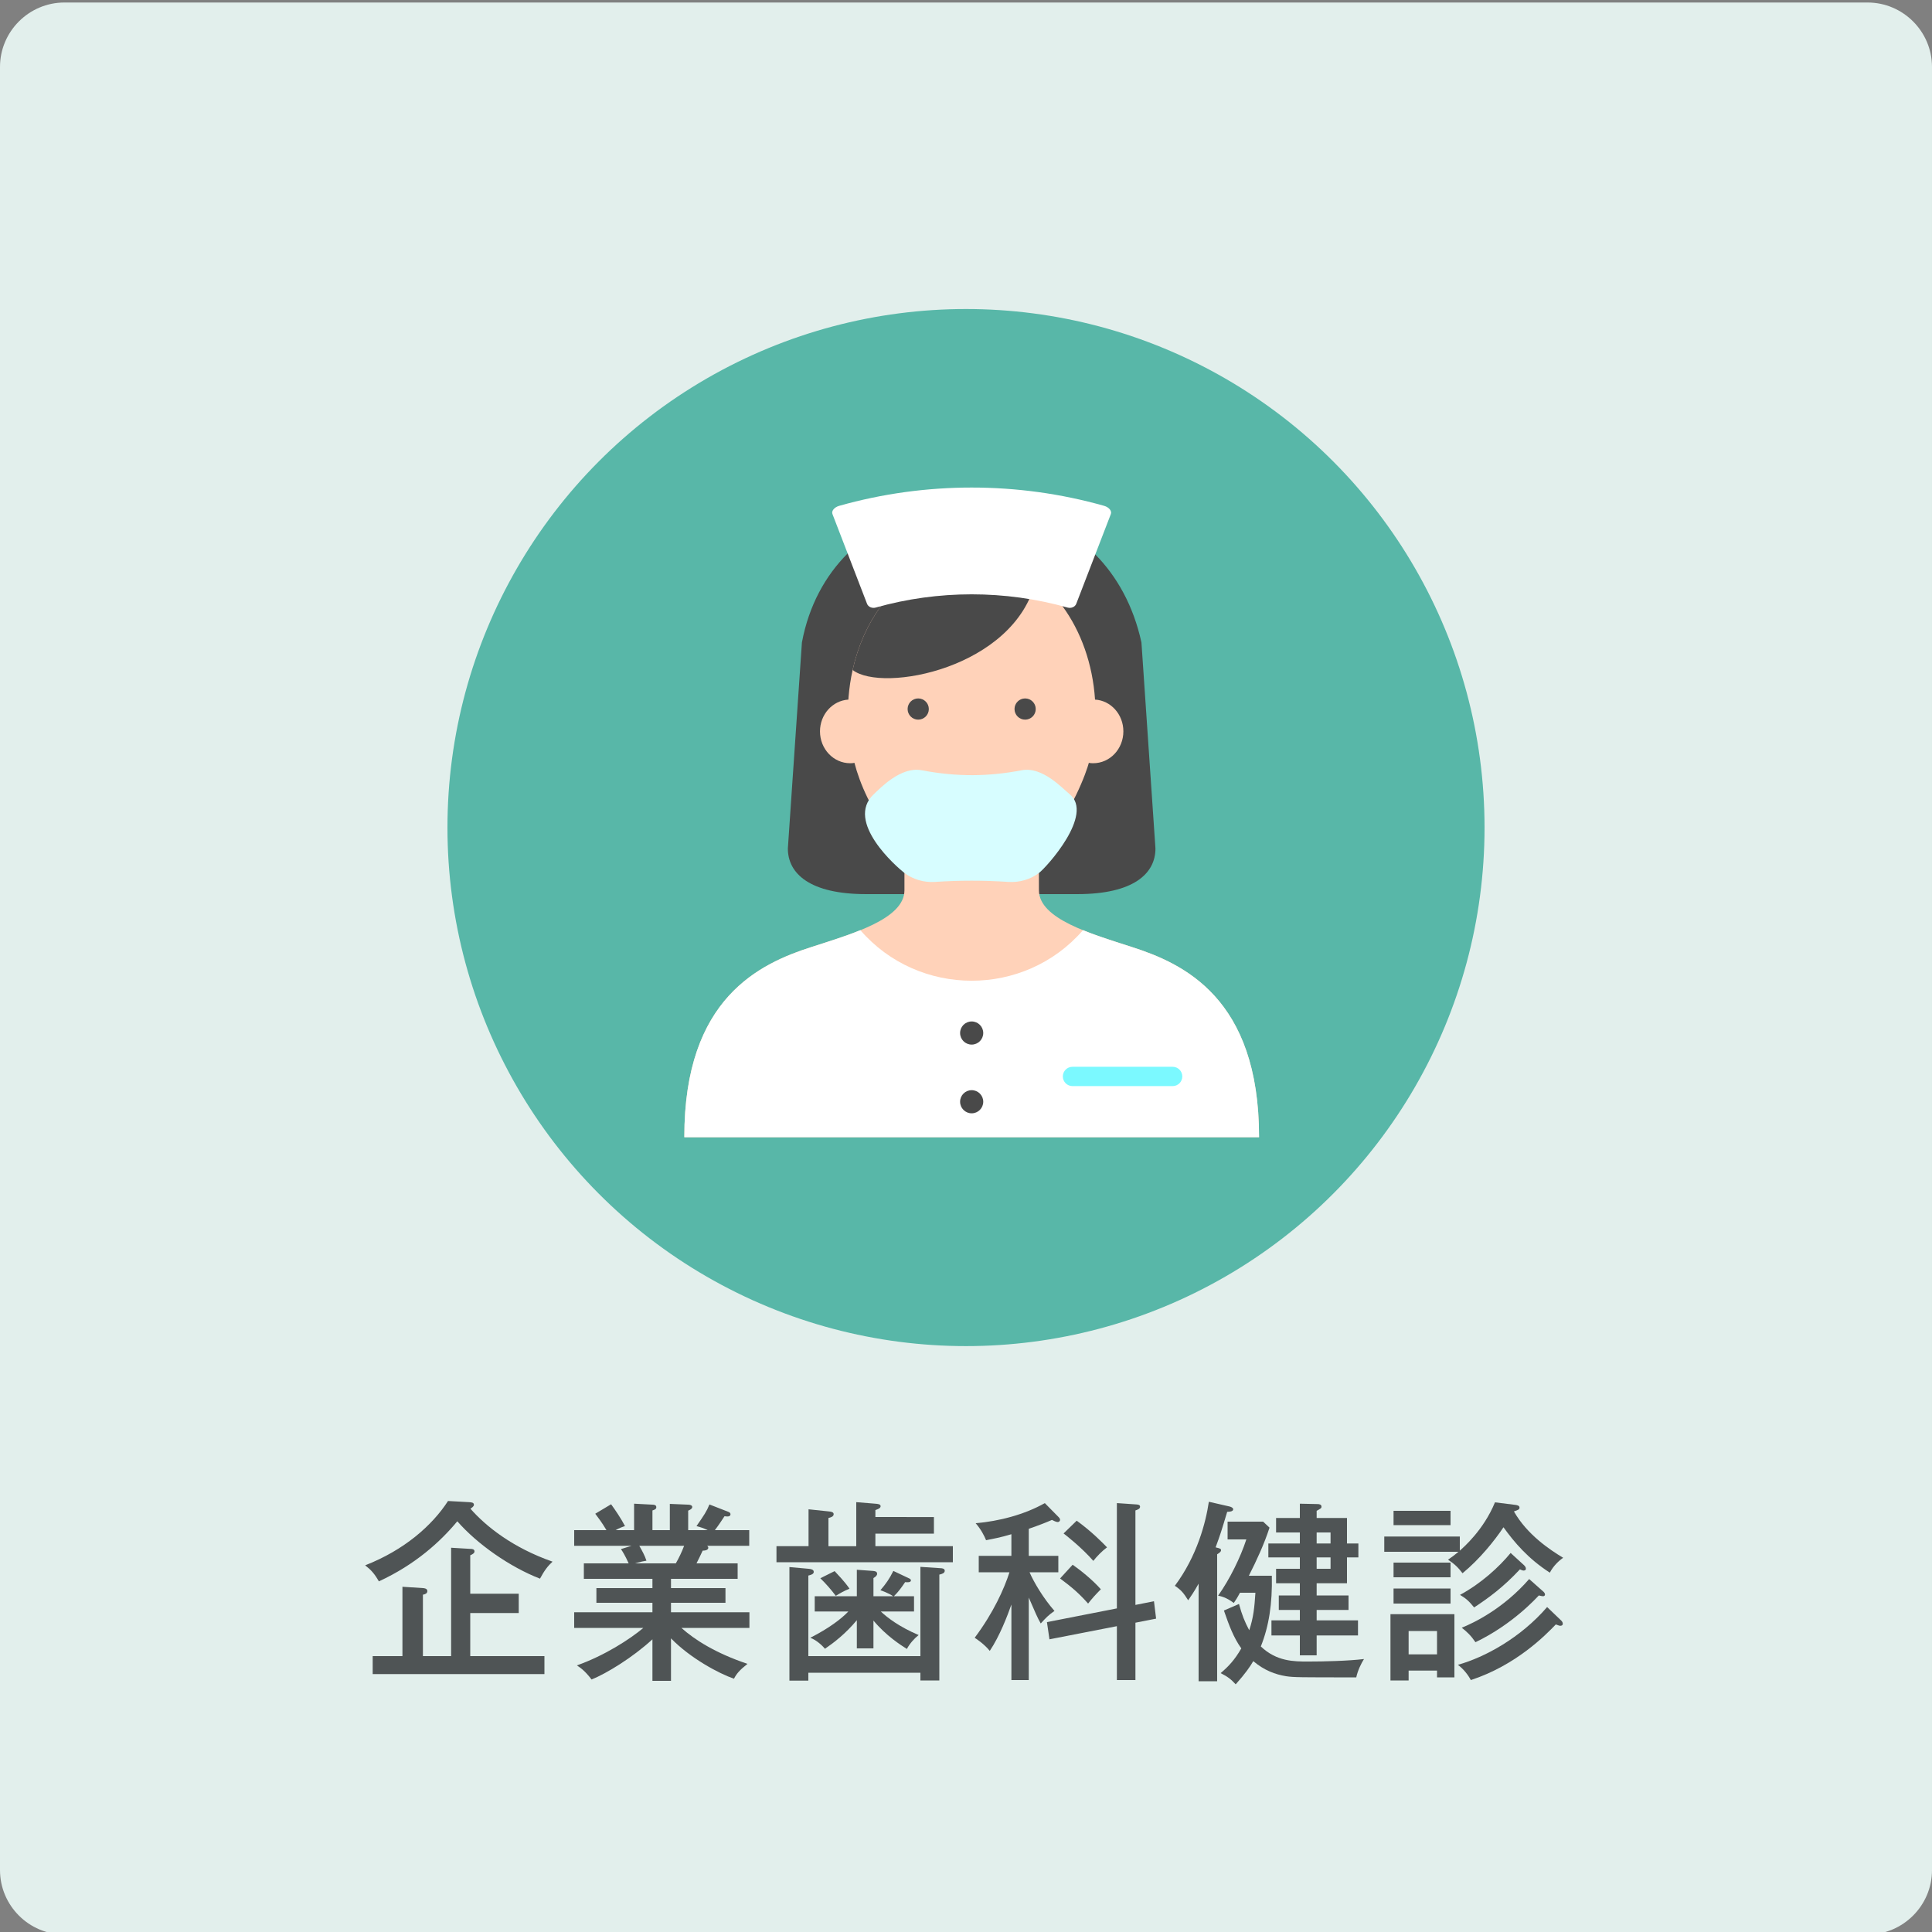
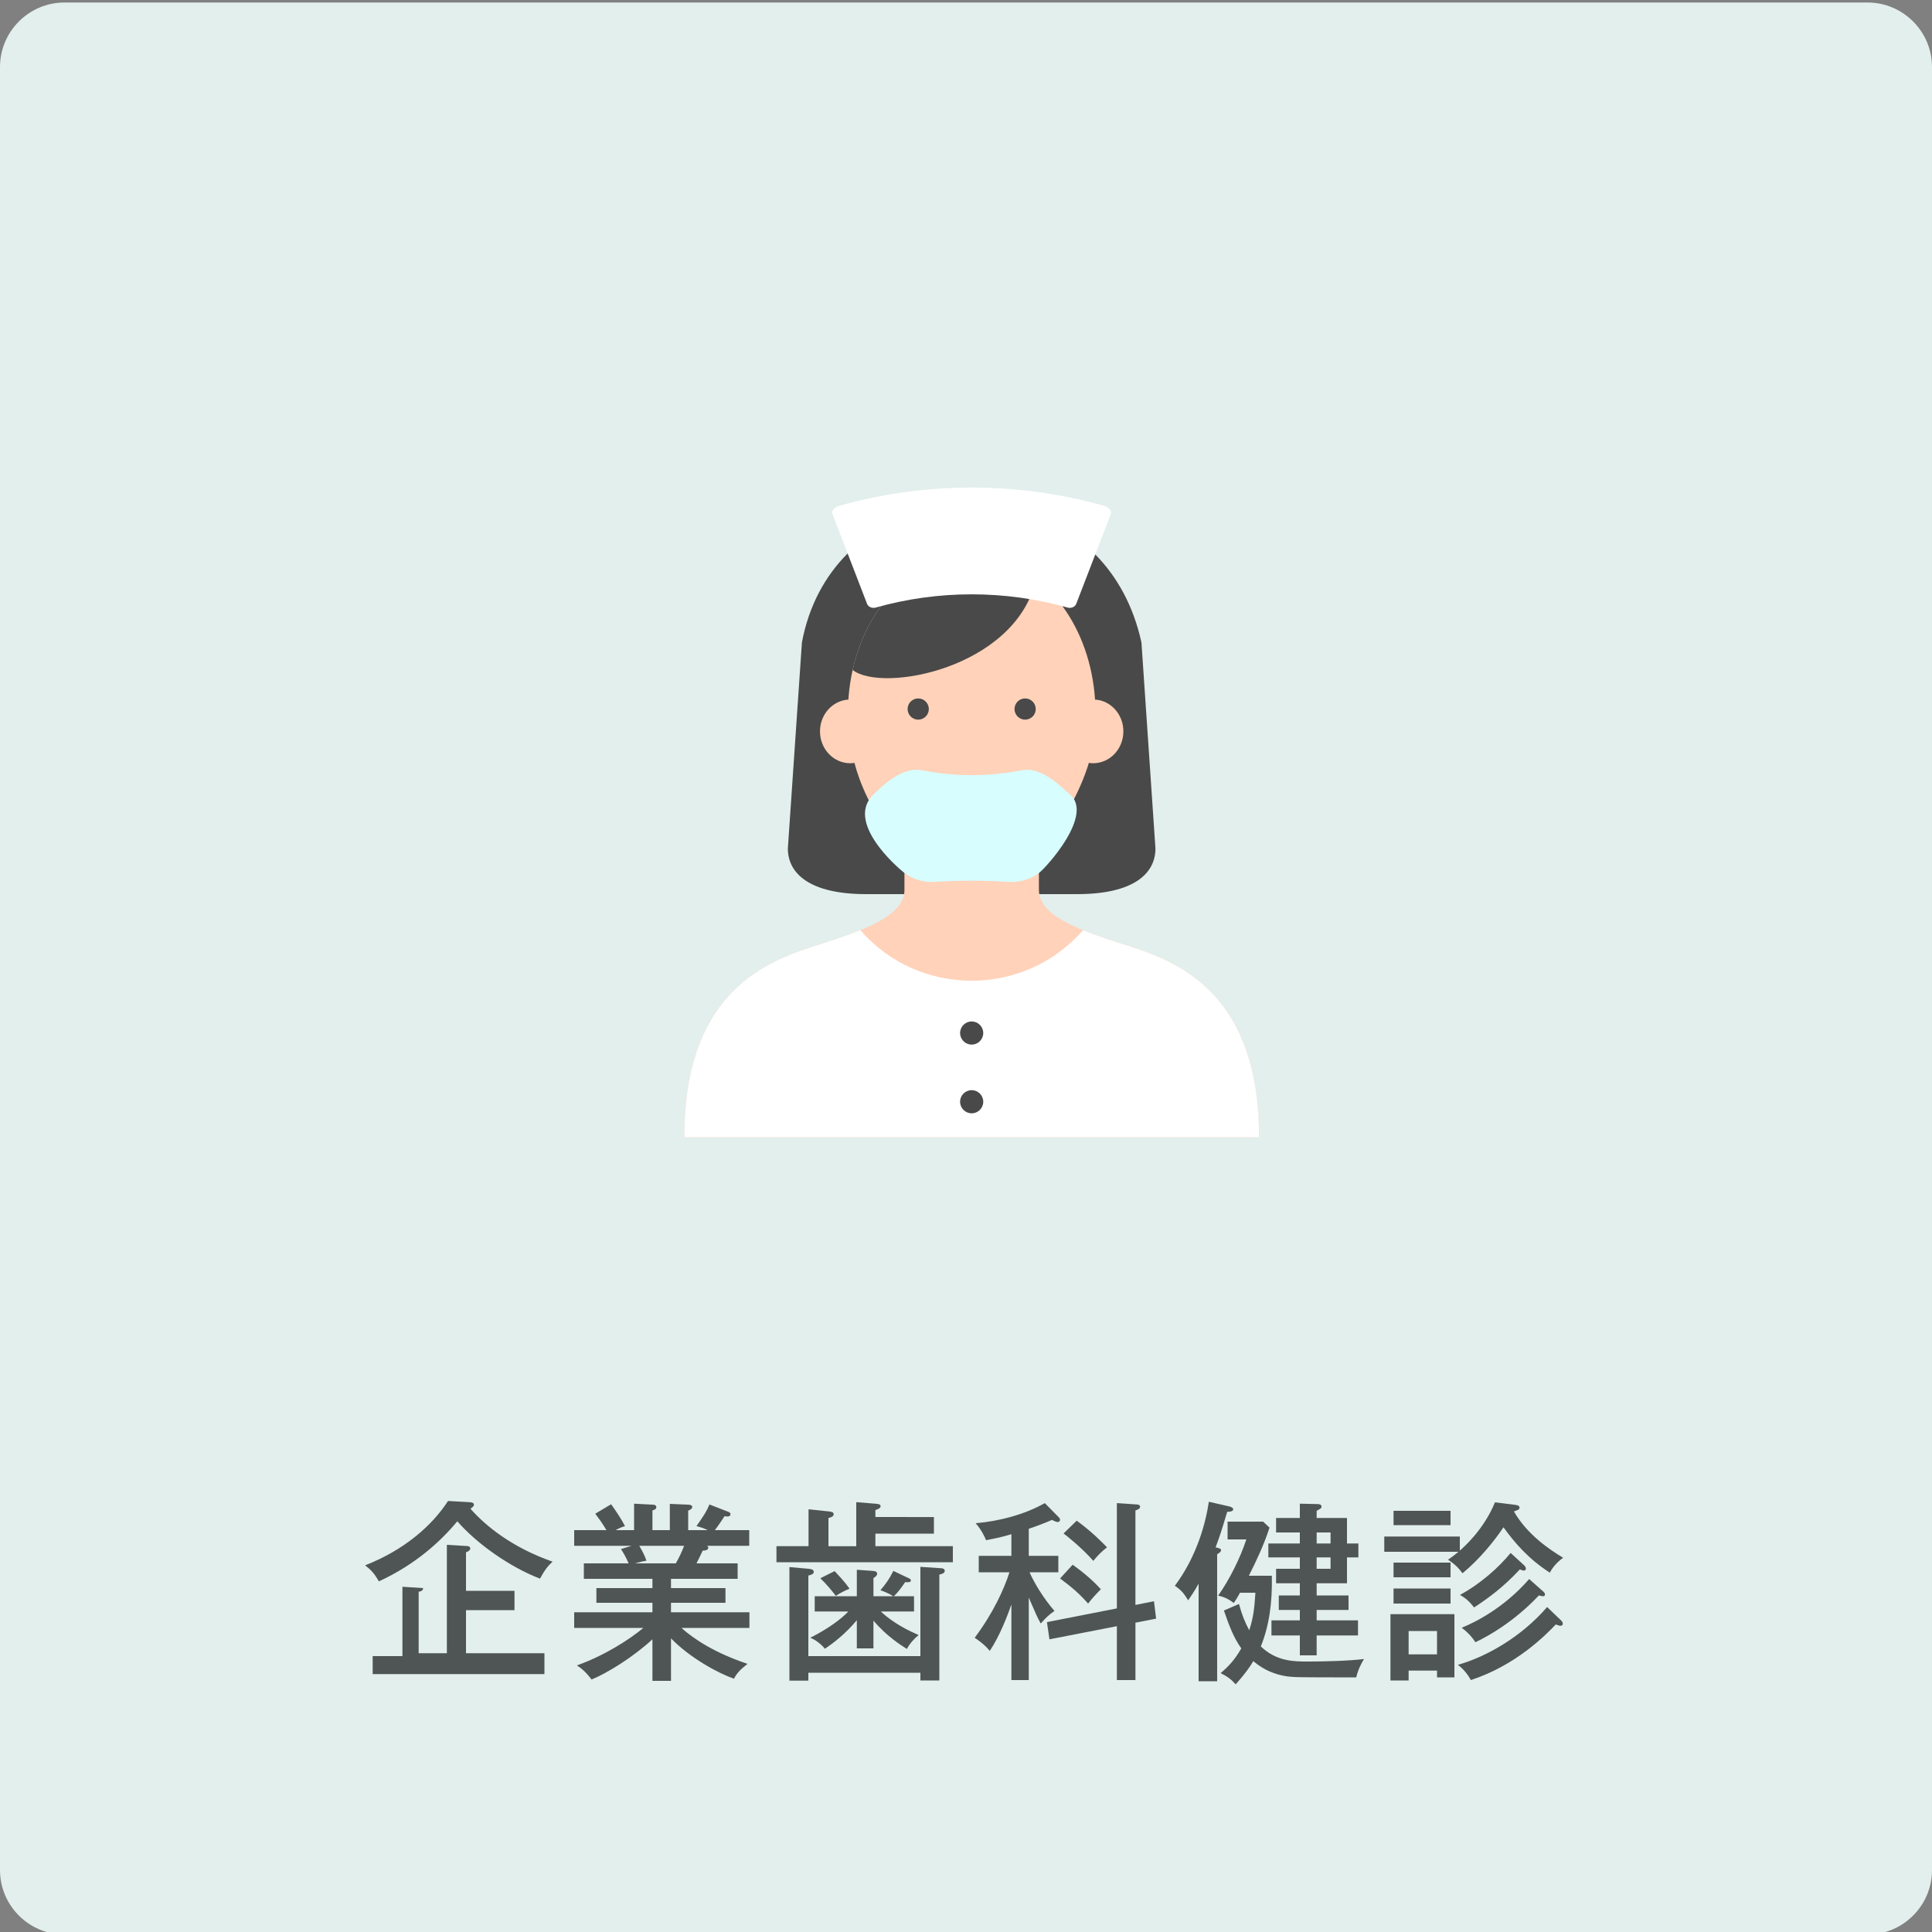
<svg xmlns="http://www.w3.org/2000/svg" version="1.1" id="レイヤー_1" x="0px" y="0px" width="300px" height="300px" viewBox="0 0 300 300" style="enable-background:new 0 0 300 300;" xml:space="preserve">
  <rect x="0" y="0" width="300" height="300" fill="#808080" stroke="none" />
  <style type="text/css">
	.st0{fill:#E2EFEC;}
	.st1{fill:#58B7A8;}
	.st2{fill:#4F5455;}
	.st3{fill:#494949;}
	.st4{fill:#FFD2B9;}
	.st5{fill:#FFFFFF;}
	.st6{fill:#7BF9FF;}
	.st7{fill:#D7FDFF;}
</style>
  <g>
    <path class="st0" d="M290,300.39H10c-5.5,0-10-4.5-10-10v-280c0-5.5,4.5-10,10-10h280c5.5,0,10,4.5,10,10v280   C300,295.89,295.5,300.39,290,300.39z" />
  </g>
-   <circle class="st1" cx="150" cy="128.504" r="80.519" />
  <g>
    <g>
-       <path class="st2" d="M72.81,233.252c0.45,0.03,0.78,0.06,0.78,0.42c0,0.24-0.33,0.45-0.54,0.601    c2.43,2.76,6.57,6.06,12.749,8.22c-0.72,0.659-1.26,1.35-1.95,2.64    c-4.649-1.8-9.719-5.34-12.839-8.91c-2.61,3.15-6.51,6.72-12.179,9.33    c-0.69-1.2-1.2-1.77-2.13-2.49c6.06-2.37,10.379-6.149,12.869-9.989L72.81,233.252z M84.539,257.161    v2.79H57.87v-2.79h4.62V246.392l3.21,0.21c0.15,0,0.66,0.06,0.66,0.45c0,0.39-0.36,0.51-0.69,0.57v9.539    h4.38v-16.829l3.03,0.18c0.21,0,0.6,0.03,0.6,0.39c0,0.271-0.3,0.45-0.66,0.601v5.97h7.529v3    h-7.529v6.689H84.539z" />
+       <path class="st2" d="M72.81,233.252c0.45,0.03,0.78,0.06,0.78,0.42c0,0.24-0.33,0.45-0.54,0.601    c2.43,2.76,6.57,6.06,12.749,8.22c-0.72,0.659-1.26,1.35-1.95,2.64    c-4.649-1.8-9.719-5.34-12.839-8.91c-2.61,3.15-6.51,6.72-12.179,9.33    c-0.69-1.2-1.2-1.77-2.13-2.49c6.06-2.37,10.379-6.149,12.869-9.989L72.81,233.252z M84.539,257.161    v2.79H57.87v-2.79h4.62V246.392l3.21,0.21c0,0.39-0.36,0.51-0.69,0.57v9.539    h4.38v-16.829l3.03,0.18c0.21,0,0.6,0.03,0.6,0.39c0,0.271-0.3,0.45-0.66,0.601v5.97h7.529v3    h-7.529v6.689H84.539z" />
      <path class="st2" d="M104.189,261.001h-2.88v-6.449c-3.06,2.819-7.14,5.31-9.45,6.239    c-1.08-1.41-1.71-1.8-2.28-2.189c4.32-1.53,8.249-4.08,10.319-5.82H89.16v-2.43h12.149v-1.47h-8.7    v-2.28h8.7v-1.44H90.66v-2.4h6.96c-0.12-0.24-0.54-1.26-1.2-2.22l1.65-0.51h-8.909v-2.431h5.01    c-0.69-1.17-1.35-2.039-1.74-2.55l2.46-1.47c0.63,0.87,1.5,2.13,2.16,3.39    c-0.21,0.06-0.84,0.271-1.47,0.63h2.88v-4.109l2.85,0.15c0.27,0,0.6,0.06,0.6,0.39    c0,0.3-0.24,0.39-0.6,0.51v3.06h2.7v-4.079l2.85,0.12c0.27,0,0.63,0.09,0.63,0.359    c0,0.3-0.42,0.48-0.63,0.57v3.029h3.03c-0.6-0.3-1.08-0.449-1.74-0.63    c1.2-1.739,1.56-2.25,2.01-3.359l3,1.17c0.15,0.06,0.27,0.21,0.27,0.33    c0,0.359-0.33,0.42-0.93,0.33c-0.48,0.72-0.9,1.38-1.5,2.159h5.34v2.431h-6.54    c0.12,0.09,0.18,0.18,0.18,0.3c0,0.18-0.15,0.45-0.87,0.45c-0.3,0.659-0.69,1.44-0.96,1.98    h6.39v2.4h-10.35v1.44h8.46v2.28h-8.46v1.47h12.179v2.43h-10.56c2.01,1.8,5.25,3.9,10.26,5.58    c-1.29,1.02-1.71,1.56-2.1,2.31c-2.34-0.81-6.779-3.18-9.779-6.269V261.001z M99.269,240.033    c0.45,0.779,0.87,1.56,1.11,2.31c-0.27,0.03-0.96,0.18-1.8,0.42h6.36    c0.48-0.84,0.93-1.77,1.29-2.729H99.269z" />
      <path class="st2" d="M145.019,235.563v2.579h-9.09v1.95h12.03v2.49h-27.389v-2.49h4.98v-5.729l3.15,0.33    c0.24,0.029,0.75,0.06,0.75,0.42c0,0.39-0.45,0.51-0.81,0.6v4.38h4.32v-6.84l2.94,0.24    c0.39,0.03,0.84,0.06,0.84,0.39c0,0.301-0.39,0.45-0.81,0.601v1.08H145.019z M142.919,257.161v-13.859    l3.18,0.21c0.12,0,0.6,0.03,0.6,0.39c0,0.391-0.45,0.511-0.84,0.601v16.439h-2.94v-1.2h-17.399    v1.23h-2.939v-17.639l2.999,0.27c0.3,0.03,0.78,0.09,0.78,0.48c0,0.359-0.48,0.479-0.84,0.569v12.51    H142.919z M135.629,255.961h-2.58v-4.38c-1.77,2.13-3.63,3.54-4.95,4.44c-0.57-0.69-1.47-1.41-2.28-1.71    c2.91-1.47,4.86-2.97,5.91-4.08h-5.22v-2.37h6.54v-4.109l2.49,0.18    c0.3,0.03,0.66,0.06,0.66,0.45c0,0.24-0.21,0.45-0.57,0.66v2.819h3.06    c-0.69-0.479-1.86-0.899-1.98-0.93c0.87-1.02,1.38-1.74,2.01-3l2.34,1.11    c0.21,0.09,0.39,0.18,0.39,0.359c0,0.36-0.63,0.301-0.9,0.271c-0.63,0.93-1.05,1.5-1.74,2.189h3.12    v2.37h-5.16c1.02,0.96,2.85,2.37,5.879,3.66c-0.69,0.54-1.38,1.319-1.83,2.159    c-0.99-0.63-3.21-2.039-5.19-4.409V255.961z M129.6,243.962c1.62,1.71,2.04,2.34,2.31,2.729    c-0.87,0.36-1.35,0.63-2.13,1.11c-0.72-0.96-1.56-1.92-2.4-2.731L129.6,243.962z" />
      <path class="st2" d="M159.749,260.881h-2.699v-11.729c-0.63,1.77-1.8,4.86-3.36,7.2    c-0.779-0.99-2.01-1.83-2.34-2.04c2.91-3.9,4.56-7.56,5.4-10.17h-4.771v-2.55h5.07v-3.359    c-1.681,0.51-3.03,0.749-3.93,0.93c-0.271-0.66-0.78-1.68-1.62-2.64    c3.63-0.301,7.619-1.351,10.739-3.12l2.16,2.189c0.12,0.12,0.21,0.271,0.21,0.42    c0,0.091-0.09,0.33-0.391,0.33c-0.18,0-0.659-0.21-0.869-0.33c-0.9,0.391-1.95,0.81-3.601,1.38v4.2    h4.59v2.55h-4.47c0.69,1.59,2.16,4.05,3.87,6c-0.87,0.6-1.32,1.05-2.13,1.95    c-0.51-0.87-0.84-1.681-1.86-4.021V260.881z M179.189,248.642l0.33,2.7l-3.21,0.63v8.909h-2.88v-8.369    l-10.47,2.04l-0.39-2.67l10.859-2.13v-16.35l3.09,0.21c0.24,0.03,0.51,0.06,0.51,0.359    c0,0.33-0.39,0.45-0.72,0.57v14.67L179.189,248.642z M166.56,242.972c1.17,0.81,3.09,2.34,4.379,3.81    c-0.749,0.75-1.38,1.44-1.98,2.221c-1.32-1.5-2.49-2.521-4.35-3.9L166.56,242.972z M167.19,236.132    c2.279,1.65,3.96,3.36,4.709,4.14c-0.749,0.54-1.59,1.41-2.13,2.101c-1.739-2.01-4.289-4.021-4.619-4.26    L167.19,236.132z" />
      <path class="st2" d="M188.999,261.062h-2.88v-15.149c-0.72,1.289-1.23,2.01-1.619,2.579    c-0.721-1.14-1.08-1.59-2.07-2.25c3.45-4.619,4.8-9.81,5.28-13.049l3.149,0.72    c0.18,0.03,0.63,0.18,0.63,0.45c0,0.359-0.63,0.39-0.93,0.39c-0.93,3.09-1.05,3.481-1.8,5.519    c0.779,0.181,0.84,0.24,0.84,0.45s-0.18,0.36-0.601,0.63V261.062z M192.39,249.062    c0.449,1.68,0.899,2.79,1.59,4.08c0.66-1.98,0.81-3.54,0.96-5.82h-2.4    c-0.449,0.84-0.69,1.2-0.96,1.59c-1.17-0.899-2.04-1.05-2.43-1.14c1.83-2.58,3.479-5.97,4.38-8.729    h-2.91v-2.76h5.521l0.989,0.93c-0.84,2.58-1.98,5.04-3.21,7.47h3.57c0.09,4.35-0.45,7.83-1.71,10.979    c2.46,2.34,5.16,2.34,7.319,2.34c2.46,0,6.271-0.09,8.7-0.39c-0.42,0.66-0.96,1.74-1.2,2.85    c-8.76,0-9.72,0-10.89-0.18c-1.68-0.271-3.39-0.9-5.1-2.34c-0.51,0.87-1.23,1.92-2.731,3.6    c-0.749-0.81-1.26-1.2-2.34-1.74c1.17-0.989,2.16-2.01,3.21-3.84c-1.199-1.68-1.89-3.54-2.699-5.88    L192.39,249.062z M196.949,241.832v-2.16h4.89v-1.71h-3.689v-2.25h3.689v-2.22l2.76,0.06    c0.24,0,0.601,0.06,0.601,0.391c0,0.24-0.06,0.27-0.75,0.66v1.109h4.709v3.96h1.77v2.16h-1.77v4.019    h-4.709v1.89h4.949v2.25h-4.949v1.62h6.419v2.34h-6.419v3.09h-2.61v-3.09h-4.41v-2.34h4.41v-1.62h-3.269    v-2.25h3.269v-1.89h-3.689v-2.25h3.689v-1.77H196.949z M206.608,239.672v-1.71h-2.159v1.71H206.608z     M204.449,241.832v1.77h2.159v-1.77H204.449z" />
      <path class="st2" d="M235.259,233.672c0.24,0.03,0.69,0.09,0.69,0.42c0,0.301-0.181,0.36-0.87,0.601    c2.069,3.63,5.609,5.97,7.649,7.199c-0.66,0.45-1.53,1.26-2.07,2.311    c-3.39-2.19-5.489-4.681-7.199-7.05c-1.38,2.069-3.689,4.949-6.359,7.14    c-0.66-0.87-1.23-1.44-2.25-2.101c0.69-0.479,1.05-0.75,1.62-1.23h-11.52v-2.37h11.729v2.19    c0.51-0.45,3.689-3.181,5.459-7.5L235.259,233.672z M218.73,259.411v1.53h-2.819v-10.29h9.929v9.81h-2.699    v-1.05H218.73z M225.239,234.603v2.22h-8.85v-2.22H225.239z M225.239,242.642v2.28h-8.85v-2.28H225.239z     M225.239,246.661v2.341h-8.85v-2.341H225.239z M223.14,256.892v-3.63h-4.41v3.63H223.14z M242.429,251.642    c0.09,0.09,0.24,0.27,0.24,0.479c0,0.271-0.21,0.33-0.391,0.33c-0.149,0-0.359-0.09-0.69-0.21    c-1.59,1.65-6.15,6.33-13.199,8.64c-0.391-0.75-1.11-1.71-2.011-2.37c4.2-1.17,9.75-4.199,13.859-8.969    L242.429,251.642z M236.639,243.033c0.15,0.149,0.3,0.329,0.3,0.539c0,0.271-0.21,0.301-0.359,0.301    c-0.12,0-0.24-0.03-0.57-0.181c-2.609,2.79-4.83,4.41-7.109,5.91c-0.78-0.96-1.23-1.38-2.19-1.95    c3.271-1.77,6.06-4.319,7.86-6.51L236.639,243.033z M239.579,247.082c0.119,0.09,0.33,0.3,0.33,0.51    c0,0.149-0.12,0.27-0.301,0.27c-0.12,0-0.27-0.029-0.659-0.12c-0.33,0.33-4.021,4.47-9.84,7.26    c-0.69-1.02-1.29-1.59-2.13-2.25c1.859-0.75,6.449-2.939,10.47-7.56L239.579,247.082z" />
    </g>
  </g>
  <g>
    <g>
      <path class="st3" d="M134.468,138.839c-8.691,0-12.13-3.172-12.13-7.083l2.183-31.996    c1.075-5.742,3.645-10.359,7.101-13.823l38.452,0.155c3.361,3.413,5.923,7.969,7.169,13.668l2.175,31.996    c0,3.911-3.43,7.083-12.13,7.083H134.468z" />
    </g>
    <path class="st4" d="M140.442,132.644v5.593c0,4.479-8.201,6.8-14.433,8.811   c-7.9,2.545-19.78,7.848-19.746,29.537h89.239c0.026-21.689-11.846-26.993-19.746-29.537   c-6.232-2.011-14.433-4.332-14.433-8.811l-0.009-5.593H140.442z" />
    <path class="st5" d="M195.506,176.584h-89.24c-0.04-21.69,11.84-26.99,19.74-29.53c2.43-0.79,5.16-1.62,7.59-2.62   c9.06,10.47,25.51,10.47,34.57,0c2.43,1,5.16,1.83,7.59,2.62C183.656,149.594,195.526,154.894,195.506,176.584z" />
    <g>
      <path class="st3" d="M152.678,160.407c0,0.992-0.805,1.797-1.797,1.797c-0.992,0-1.797-0.805-1.797-1.797    c0-0.993,0.805-1.796,1.797-1.796C151.873,158.611,152.678,159.415,152.678,160.407z" />
      <path class="st3" d="M152.678,171.078c0,0.992-0.805,1.797-1.797,1.797c-0.992,0-1.797-0.805-1.797-1.797    c0-0.993,0.805-1.797,1.797-1.797C151.873,169.281,152.678,170.085,152.678,171.078z" />
    </g>
    <g>
-       <path class="st6" d="M182.087,168.649h-15.551c-0.828,0-1.5-0.671-1.5-1.5s0.672-1.5,1.5-1.5h15.551    c0.828,0,1.5,0.671,1.5,1.5S182.915,168.649,182.087,168.649z" />
-     </g>
+       </g>
    <g>
      <path class="st4" d="M174.436,113.564c0,2.74-2.09,4.95-4.69,4.95c-0.22,0-0.45-0.01-0.67-0.06    c-0.16,0.61-0.82,2.62-2.02,5.07c-2.27,4.66-6.52,10.94-13.1,12.29c-0.66,0.13-1.34,0.21-2.05,0.24    c-1.25,0.05-2.43-0.04-3.55-0.26c-6.69-1.25-11.15-6.77-13.66-11.94c-0.94-1.93-1.61-3.81-2.02-5.4    c-0.21,0.05-0.43,0.06-0.66,0.06c-2.59,0-4.69-2.21-4.69-4.95c0-2.63,1.95-4.78,4.41-4.93    c0-0.11,0.02-0.23,0.02-0.34c0.12-1.46,0.33-2.89,0.64-4.26c0.83-3.75,2.35-7.12,4.38-9.9    c0,0,3.9-5.97,14.06-6.49c4.4-0.22,7.69,1.05,9.98,2.52c0.01,0.01,0.01,0.01,0.01,0.01    c2.84,1.82,4.16,3.96,4.16,3.96c2.84,3.88,4.68,8.92,5.05,14.5    C172.486,108.774,174.436,110.924,174.436,113.564z" />
    </g>
    <path class="st7" d="M140.4,135.52c-1.1-0.846-9.275-7.934-4.71-12.206c1.042-0.975,4.213-4.324,7.423-3.71   c5.552,1.061,10.452,0.974,15.547,0c3.21-0.614,6.314,2.812,7.423,3.71c3.876,3.141-3.609,11.361-4.71,12.206   c-1.329,1.022-3.049,1.54-4.795,1.424c-3.79-0.253-7.595-0.253-11.385,0   C143.448,137.06,141.729,136.542,140.4,135.52z" />
    <path class="st3" d="M160.826,90.174c-3.29,13.59-23.79,17.47-28.43,13.86c0.83-3.75,2.35-7.12,4.38-9.9   c0,0,3.9-5.97,14.06-6.49c4.4-0.22,7.69,1.05,9.98,2.52C160.826,90.174,160.826,90.174,160.826,90.174z" />
    <path class="st3" d="M144.227,110.099c0,0.91-0.737,1.647-1.647,1.647c-0.909,0-1.647-0.738-1.647-1.647   c0-0.91,0.737-1.647,1.647-1.647C143.49,108.453,144.227,109.189,144.227,110.099z" />
    <path class="st3" d="M160.828,110.099c0,0.91-0.737,1.647-1.647,1.647c-0.909,0-1.647-0.738-1.647-1.647   c0-0.91,0.738-1.647,1.647-1.647C160.092,108.453,160.828,109.189,160.828,110.099z" />
    <path class="st5" d="M165.77,94.341c-9.689-2.739-20.096-2.739-29.785,0c-0.557,0.158-1.159-0.094-1.347-0.575   c-1.792-4.648-3.584-9.296-5.375-13.944c-0.188-0.48,0.285-1.062,1.06-1.281c13.372-3.78,27.737-3.78,41.11,0   c0.775,0.219,1.247,0.801,1.06,1.281c-1.792,4.648-3.584,9.296-5.375,13.944   C166.929,94.247,166.328,94.499,165.77,94.341z" />
  </g>
</svg>